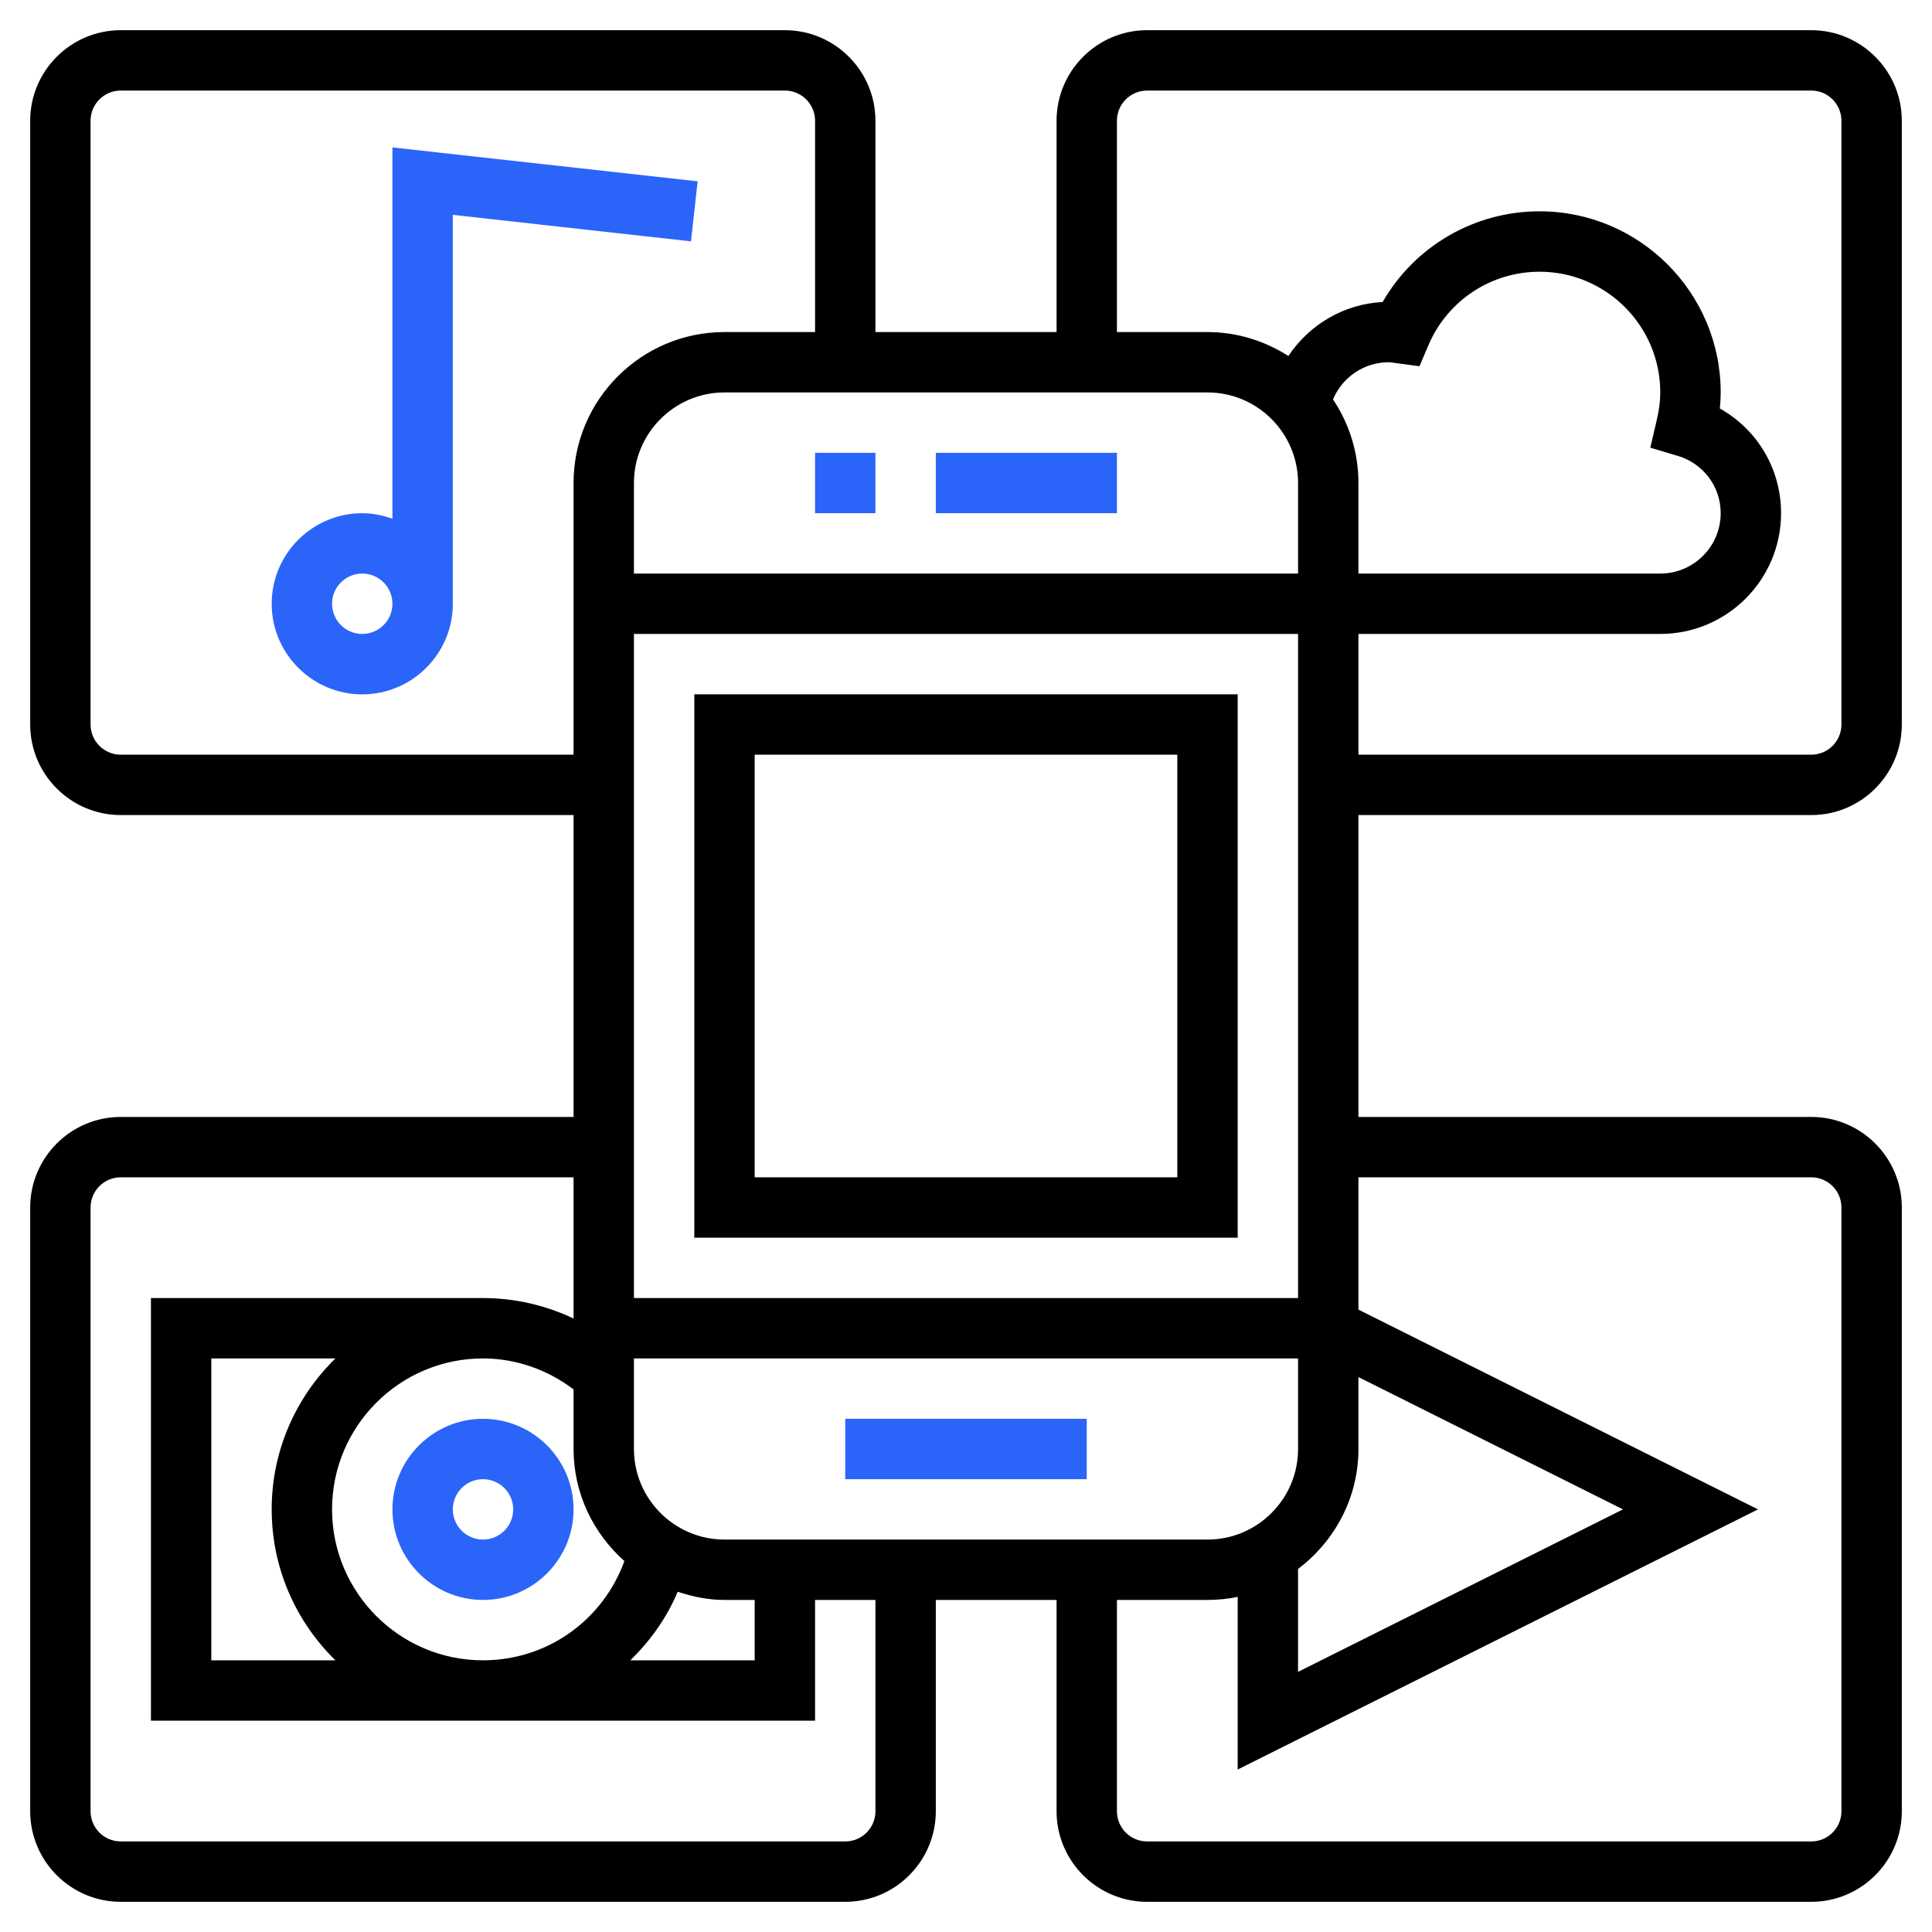
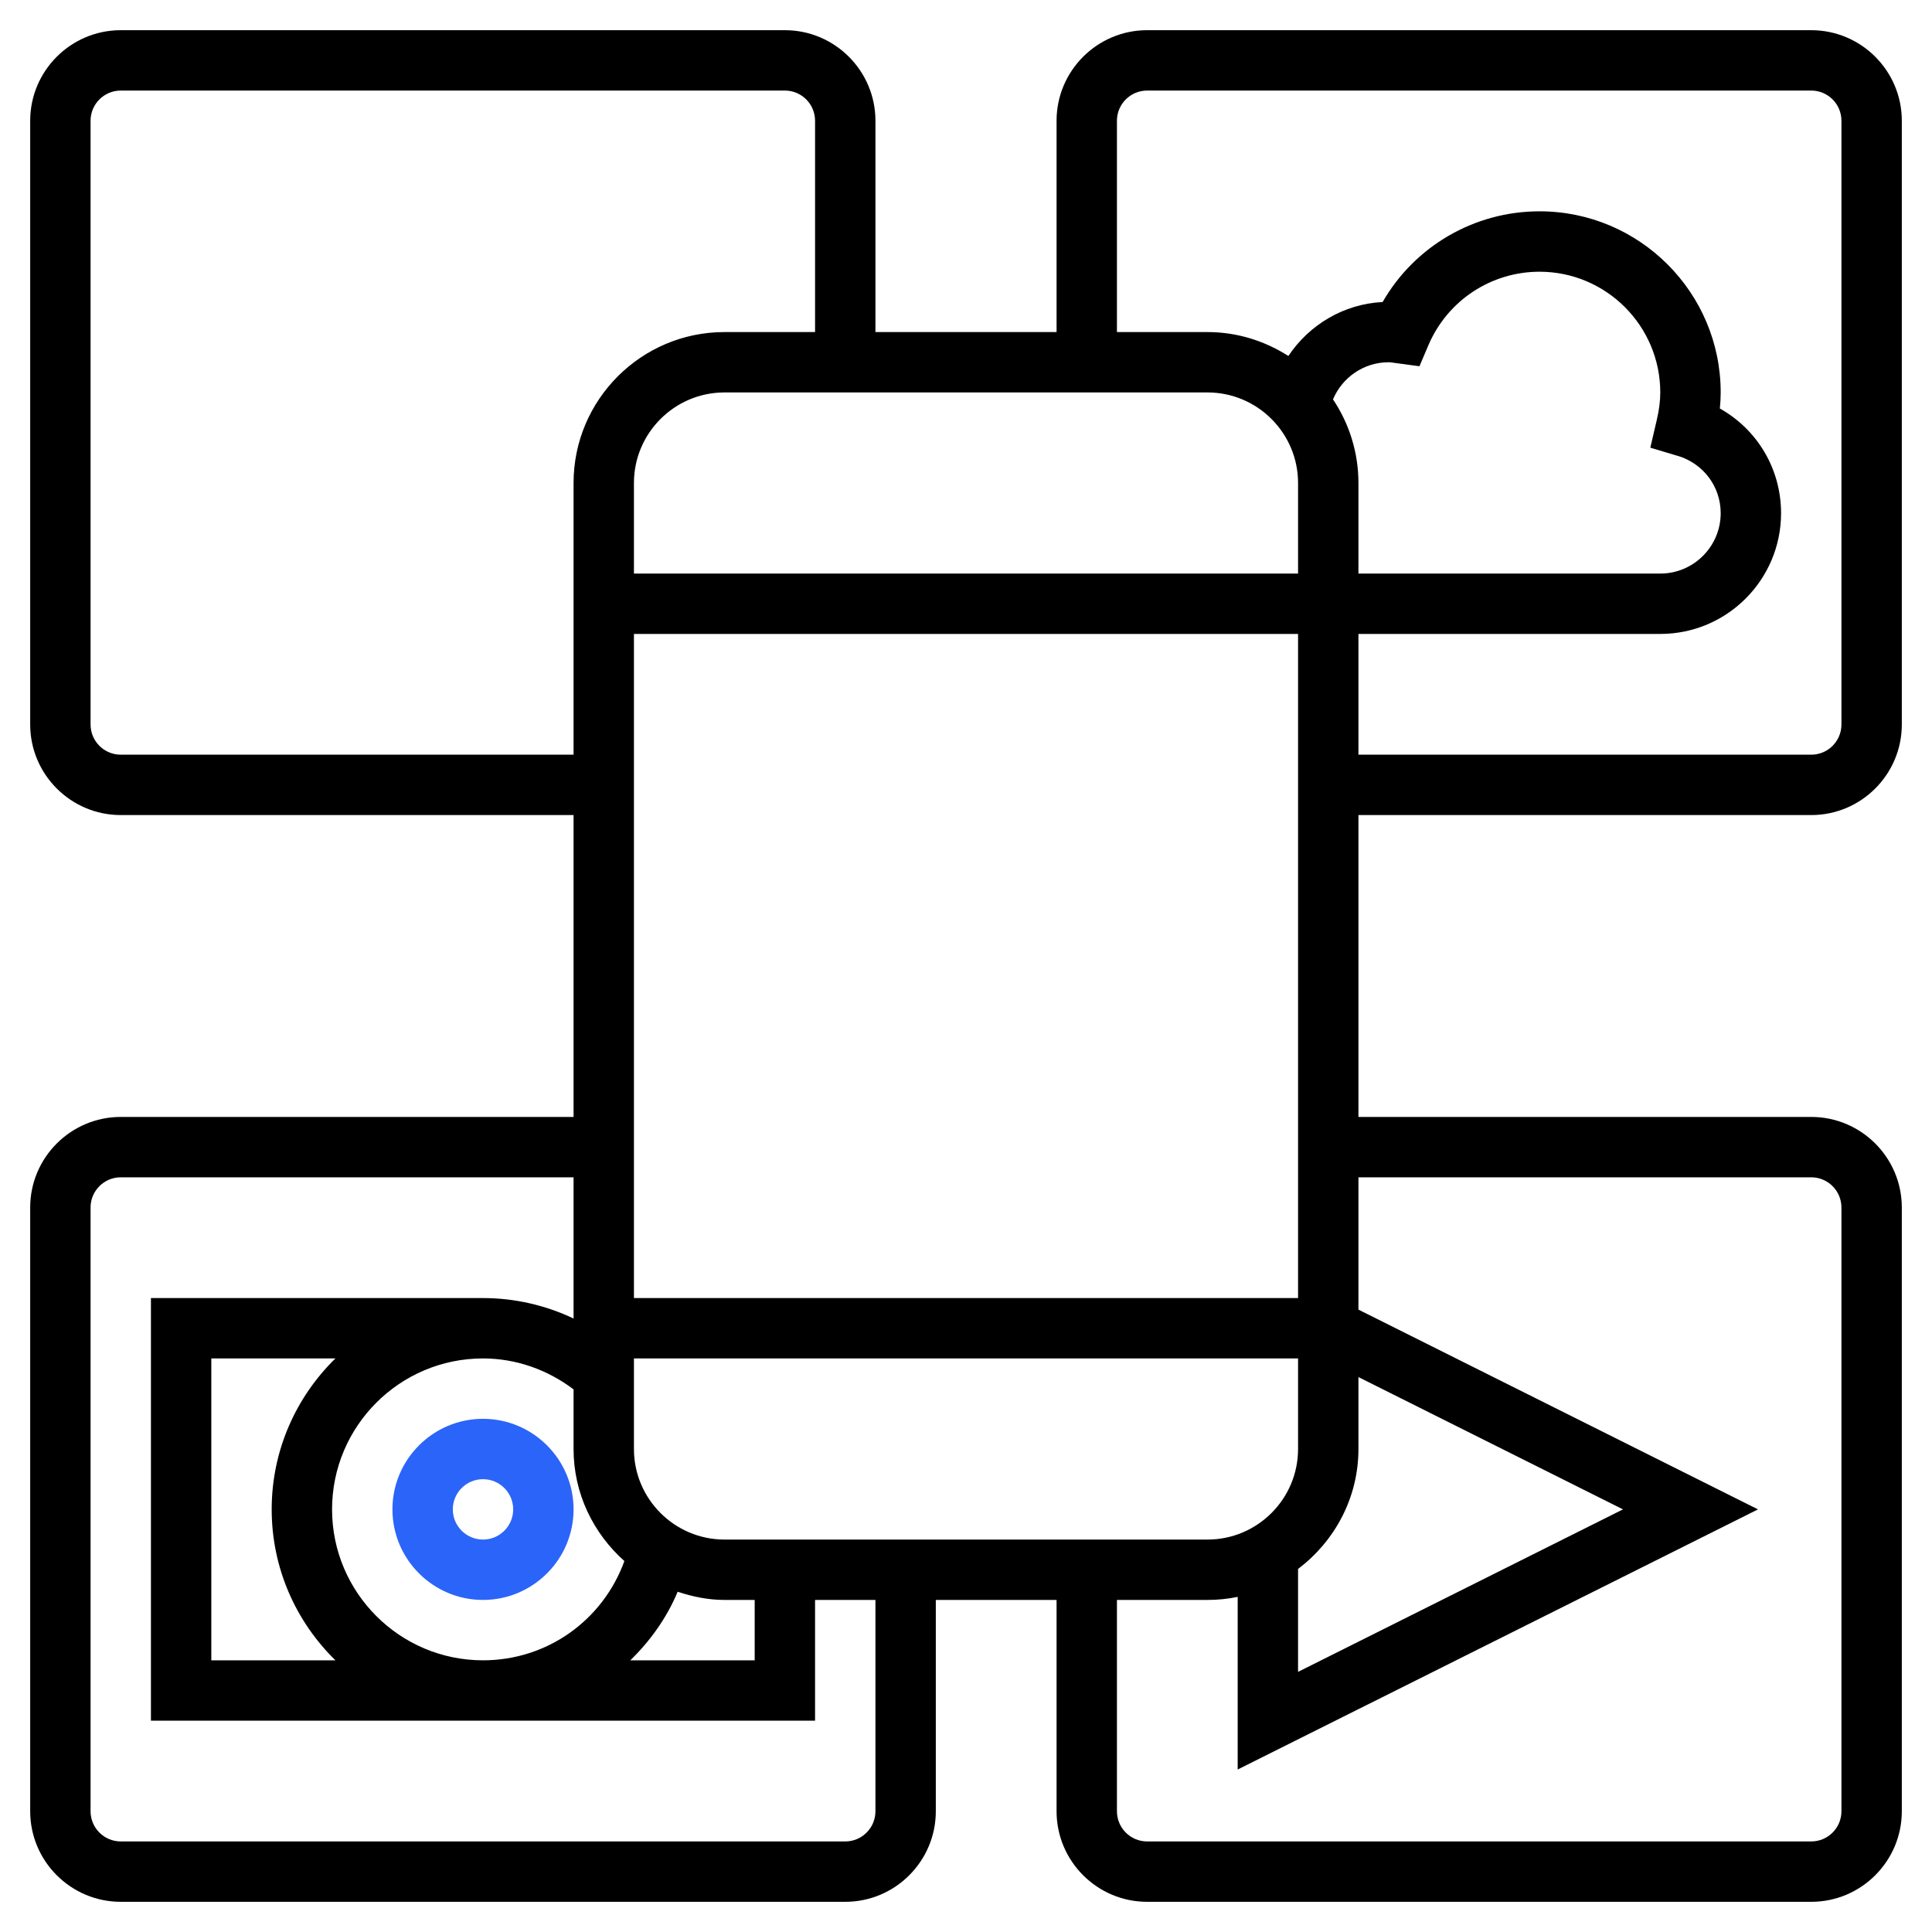
<svg xmlns="http://www.w3.org/2000/svg" id="Layer_5" version="1.1" viewBox="0 0 512 512">
  <defs>
    <style>
      .st0 {
        fill: #2b64f9;
      }
    </style>
  </defs>
-   <path class="st0" d="M248,120h48v16h-48v-16Z" />
-   <path class="st0" d="M216,120h16v16h-16v-16Z" />
-   <path class="st0" d="M224,376h64v16h-64v-16Z" />
-   <path d="M328,328v-144h-144v144h144ZM200,200h112v112h-112v-112Z" />
  <path d="M480,216c13.23,0,24-10.77,24-24V32c0-13.23-10.77-24-24-24h-176c-13.23,0-24,10.77-24,24v56h-48v-56c0-13.23-10.77-24-24-24H32c-13.23,0-24,10.77-24,24v160c0,13.23,10.77,24,24,24h120v80H32c-13.23,0-24,10.77-24,24v160c0,13.23,10.77,24,24,24h192c13.23,0,24-10.77,24-24v-56h32v56c0,13.23,10.77,24,24,24h176c13.23,0,24-10.77,24-24v-160c0-13.23-10.77-24-24-24h-120v-80h120ZM296,32c0-4.42,3.59-8,8-8h176c4.41,0,8,3.58,8,8v160c0,4.42-3.59,8-8,8h-120v-32h80c17.65,0,32-14.35,32-32,0-11.74-6.3-22.18-16.22-27.74.14-1.44.22-2.86.22-4.26,0-26.47-21.53-48-48-48-17.33,0-33.1,9.27-41.59,24.04-10.32.51-19.46,6.04-24.98,14.3-6.21-3.97-13.54-6.34-21.43-6.34h-24v-56ZM88,400c0-22.06,17.94-40,40-40,8.74,0,17.09,2.98,24,8.2v15.8c0,11.84,5.27,22.38,13.47,29.7-5.69,15.66-20.42,26.3-37.47,26.3-22.06,0-40-17.94-40-40ZM88.89,440h-32.89v-80h32.89c-10.41,10.18-16.89,24.34-16.89,40s6.48,29.82,16.89,40ZM444.57,120.78c6.84,2.05,11.43,8.16,11.43,15.22,0,8.82-7.18,16-16,16h-80v-24c0-8.19-2.5-15.82-6.74-22.16,2.45-5.85,8.2-9.84,14.74-9.84.52,0,1.02.1,2.15.25l6.02.81,2.38-5.59c5.04-11.82,16.6-19.46,29.44-19.46,17.65,0,32,14.35,32,32,0,2.23-.3,4.62-.93,7.3l-1.71,7.33,7.21,2.16ZM344,128v24h-176v-24c0-13.23,10.77-24,24-24h128c13.23,0,24,10.77,24,24ZM179.59,421.83c3.93,1.3,8.05,2.17,12.41,2.17h8v16h-32.95c5.24-5.13,9.62-11.18,12.54-18.17h0ZM192,408c-13.23,0-24-10.77-24-24v-24h176v24c0,13.23-10.77,24-24,24h-128ZM344,415.79c9.66-7.31,16-18.78,16-31.79v-19.06l70.11,35.06-86.11,43.06v-27.26ZM344,344h-176v-176h176v176ZM32,200c-4.41,0-8-3.58-8-8V32c0-4.42,3.59-8,8-8h176c4.41,0,8,3.58,8,8v56h-24c-22.06,0-40,17.94-40,40v72H32ZM232,480c0,4.42-3.59,8-8,8H32c-4.41,0-8-3.58-8-8v-160c0-4.42,3.59-8,8-8h120v37.42c-7.44-3.53-15.62-5.42-24-5.42H40v112h176v-32h16v56ZM480,312c4.41,0,8,3.58,8,8v160c0,4.42-3.59,8-8,8h-176c-4.41,0-8-3.58-8-8v-56h24c2.74,0,5.42-.28,8-.81v45.75l137.89-68.94-105.89-52.94v-35.06h120Z" />
-   <path class="st0" d="M184.88,48.05l-80.88-8.98v98.41c-2.51-.9-5.18-1.47-8-1.47-13.23,0-24,10.77-24,24s10.77,24,24,24,24-10.77,24-24V56.94l63.12,7.02,1.76-15.9ZM96,168c-4.41,0-8-3.58-8-8s3.59-8,8-8,8,3.58,8,8-3.59,8-8,8Z" />
  <path class="st0" d="M128,376c-13.23,0-24,10.77-24,24s10.77,24,24,24,24-10.77,24-24-10.77-24-24-24ZM128,408c-4.41,0-8-3.58-8-8s3.59-8,8-8,8,3.58,8,8-3.59,8-8,8Z" />
</svg>